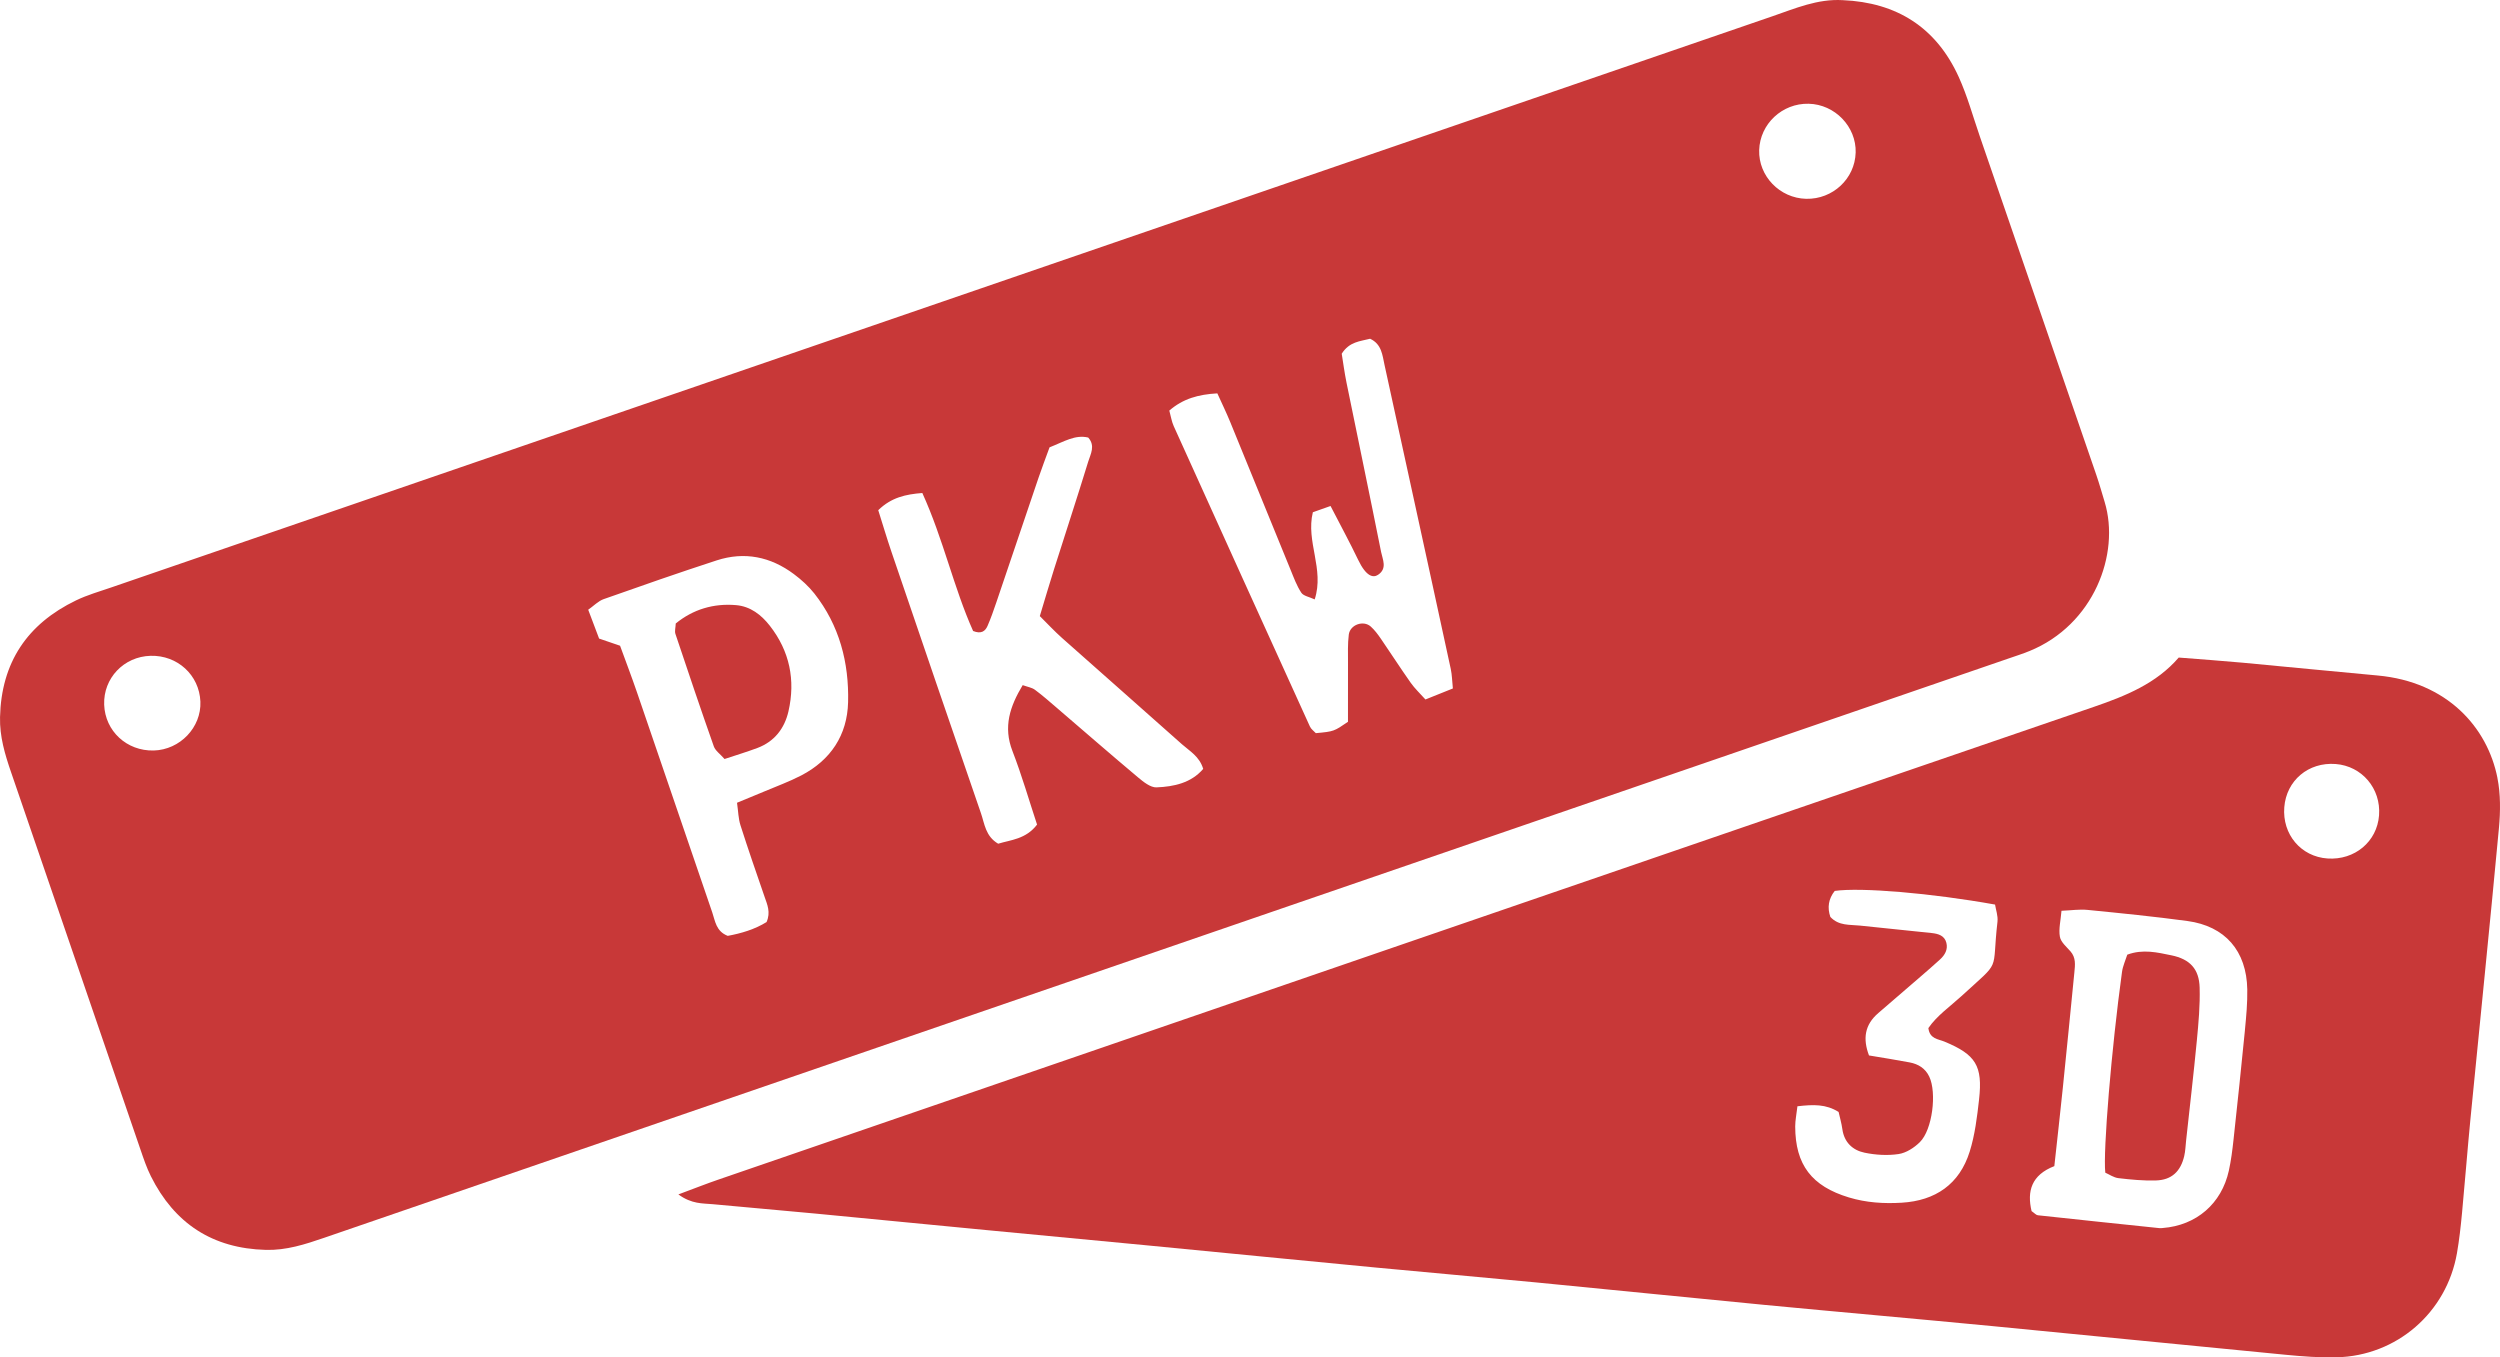
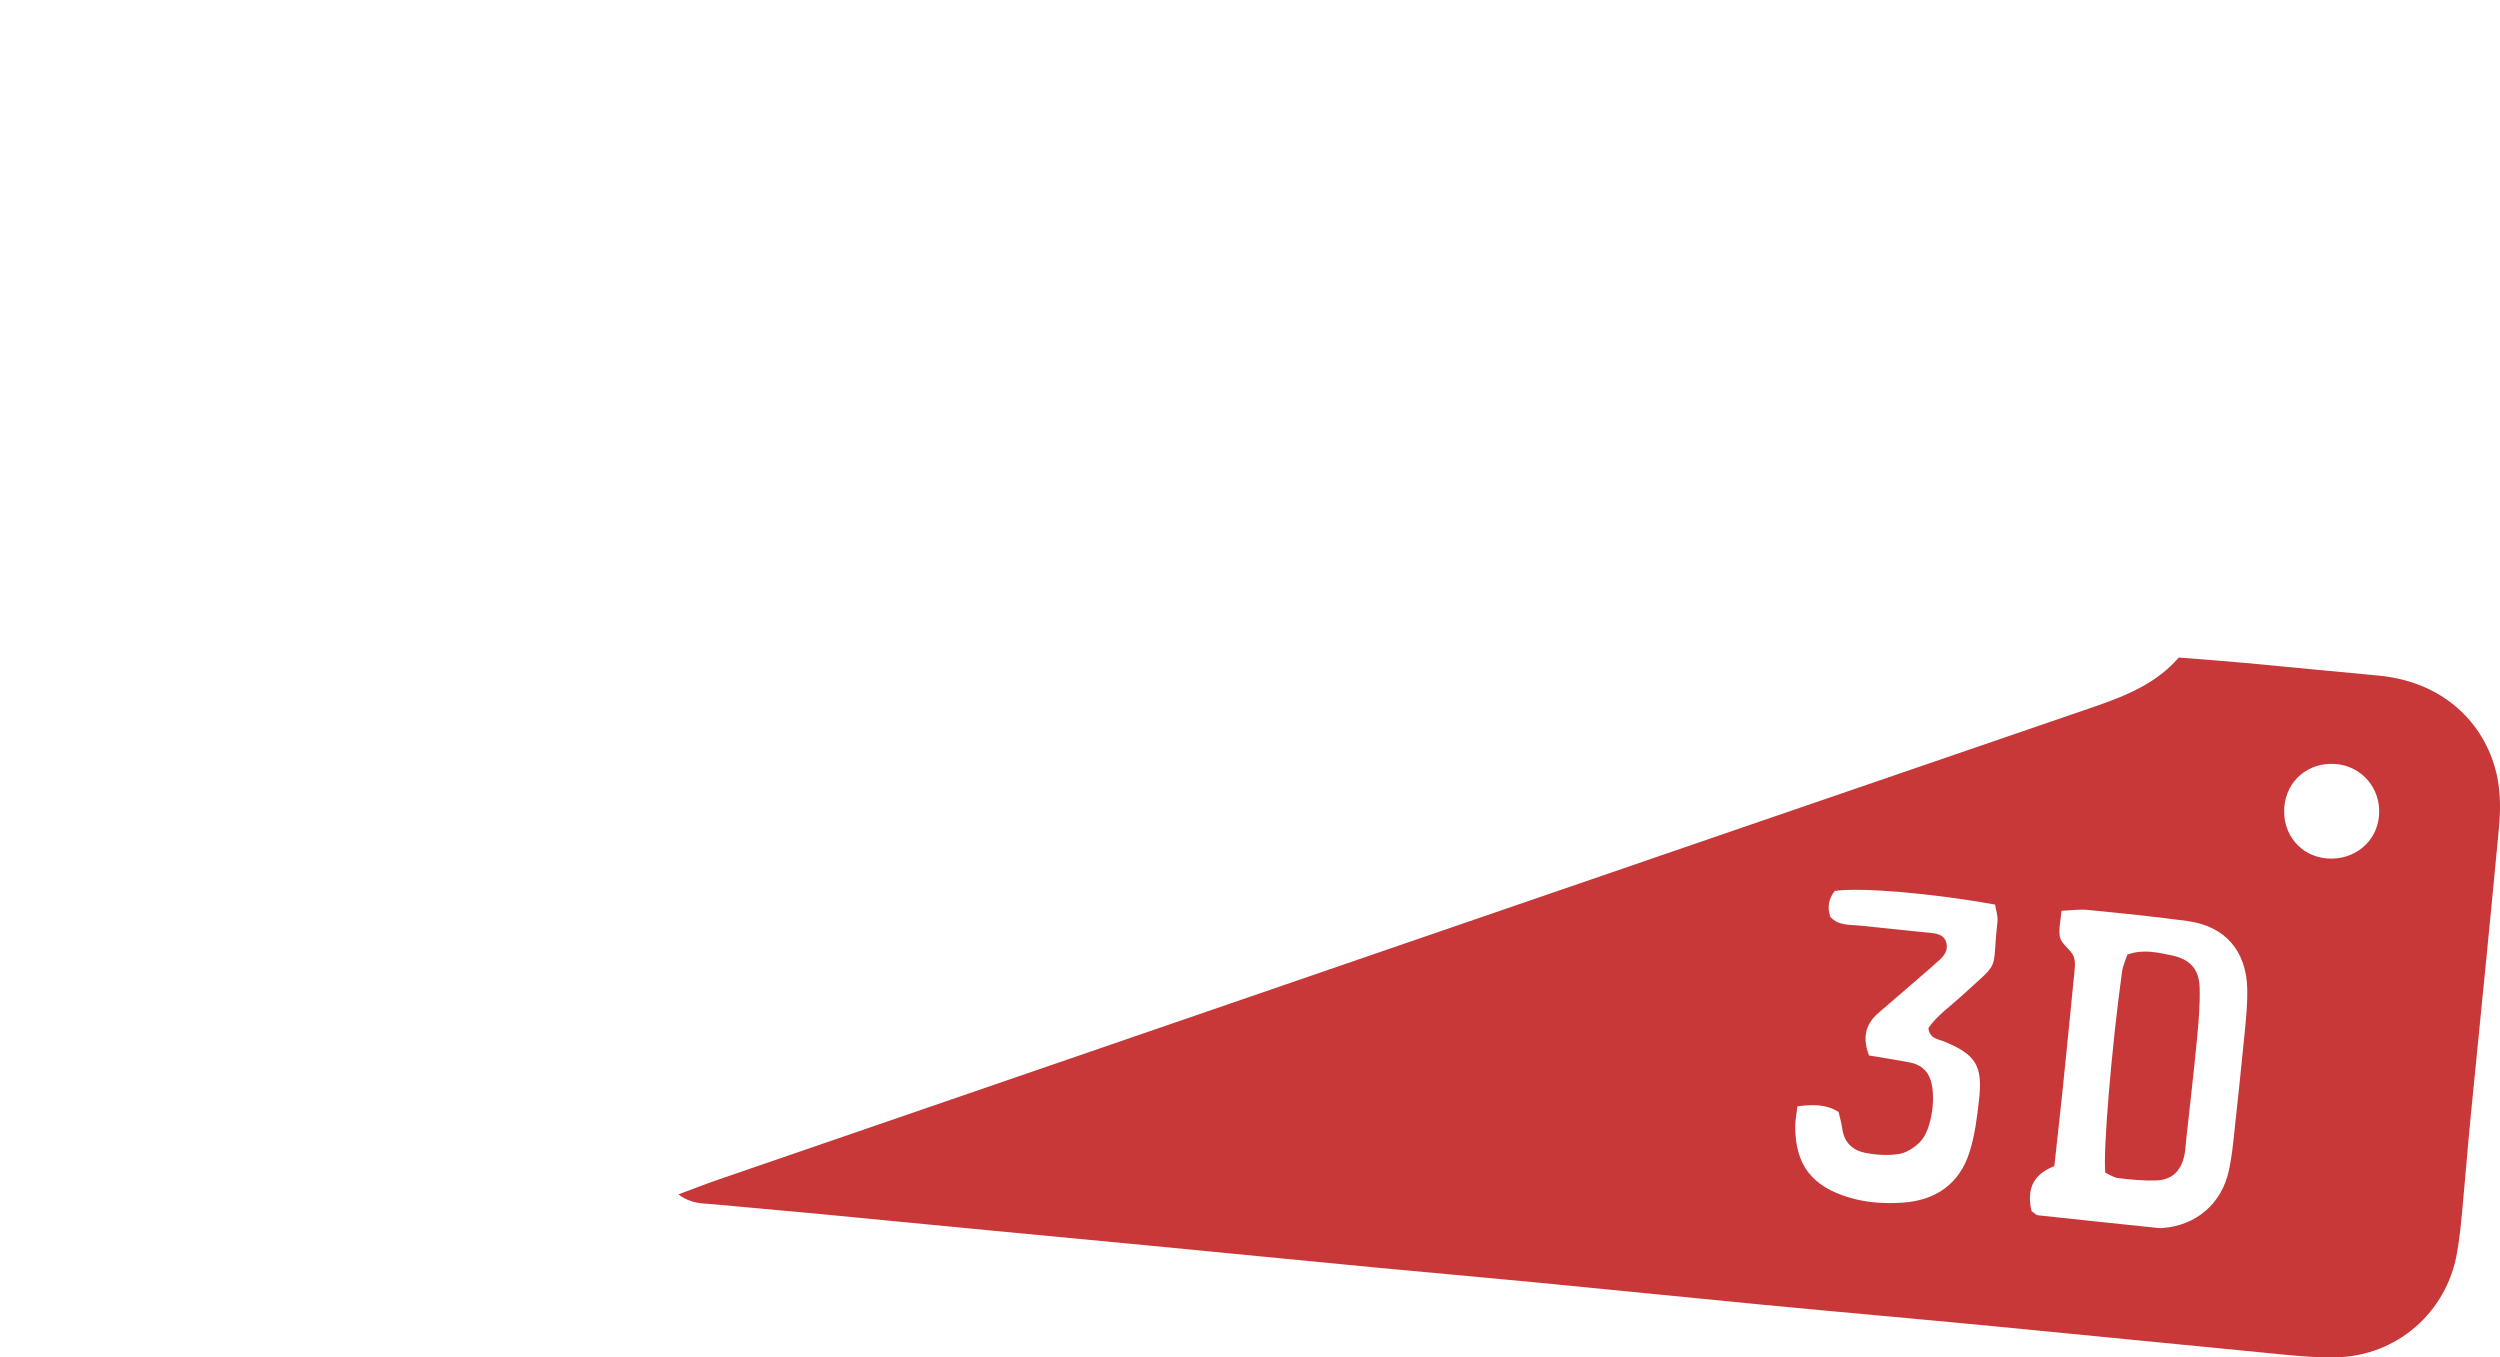
<svg xmlns="http://www.w3.org/2000/svg" id="Ebene_1" data-name="Ebene 1" viewBox="0 0 1589.75 863.16" version="1.1">
  <defs id="defs1">
    <style id="style1">
      .cls-1 {
        fill: #009fe3;
        stroke-width: 0px;
      }
    </style>
  </defs>
-   <path class="cls-1" d="m1290.51,414.01c40.92-16.68,57.85-61.75,47.84-94.82-1.74-5.73-3.36-11.51-5.3-17.17-24.67-71.81-49.39-143.61-74.12-215.4-4.34-12.59-7.88-25.56-13.36-37.65-14.29-31.52-39.44-47.42-73.79-48.87-15.97-.94-30.2,5.26-44.65,10.23C775.04,131.35,422.95,252.42,70.87,373.51c-7.56,2.6-15.33,4.82-22.49,8.27C17.36,396.72.83,421.29.02,456.07c-.29,12.26,3.11,23.64,7.04,35.04,27.5,80,54.86,160.04,82.32,240.05,1.94,5.66,3.87,11.4,6.53,16.74,15.02,30.13,39.26,46.01,73.15,46.91,12.96.35,24.9-3.5,36.93-7.64,357.1-122.87,714.23-245.66,1071.36-368.47,4.41-1.52,8.86-2.94,13.17-4.7ZM97.74,477.24c-17.1.44-30.9-12.33-31.5-29.15-.59-16.83,12.5-30.6,29.52-31.06,17.11-.46,30.96,12.26,31.67,29.1.69,16.39-12.96,30.68-29.7,31.12Zm441.56-30.67c-.53,20.86-11.03,36.77-29.73,46.51-7.65,3.98-15.83,6.94-23.79,10.31-5.4,2.29-10.83,4.48-17.11,7.08.79,5.46.84,10.07,2.18,14.27,4.86,15.23,10.09,30.33,15.31,45.44,1.74,5.04,4.04,9.93,1.3,16.15-7.45,4.65-16.21,7.23-24.7,8.78-7.47-2.91-7.95-9.41-9.84-14.91-15.98-46.62-31.85-93.28-47.84-139.89-3.44-10.02-7.23-19.93-10.78-29.69-4.57-1.56-8.27-2.83-13.34-4.56-1.99-5.28-4.3-11.39-6.92-18.34,3.62-2.54,6.43-5.54,9.87-6.75,23.85-8.44,47.75-16.78,71.81-24.62,17.72-5.77,34.3-2.35,49.12,8.72,4.76,3.56,9.33,7.69,13,12.33,15.96,20.25,22.1,44,21.46,69.19Zm196.19,54.13c-3.89.16-8.43-3.53-11.87-6.41-17.36-14.56-34.44-29.46-51.64-44.21-4.55-3.9-9.05-7.89-13.87-11.45-1.96-1.44-4.7-1.83-7.78-2.95-8.14,13.55-12.48,26.48-6.52,41.88,5.97,15.43,10.56,31.39,15.66,46.8-7.11,9.31-16.63,9.67-24.73,12.16-8.07-4.74-8.62-12.63-10.92-19.29-19.13-55.4-38.05-110.87-56.95-166.34-2.97-8.73-5.58-17.58-8.39-26.46,8.3-8.12,17.52-10.11,28.03-10.93,13.41,29.47,19.96,60.26,32.3,87.76,5.24,2.12,7.75.01,9.16-3.22,2.13-4.86,3.88-9.91,5.59-14.94,9-26.48,17.9-53,26.91-79.48,2.13-6.26,4.51-12.44,6.94-19.15,9.34-3.68,16.24-8.21,24.6-6.23,4.68,5.26,1.47,10.5.01,15.26-7.03,22.92-14.52,45.69-21.77,68.55-3,9.48-5.79,19.03-9.03,29.73,4.77,4.72,9.22,9.54,14.1,13.88,25.39,22.59,50.95,45,76.31,67.63,4.87,4.34,11.07,7.64,13.5,15.65-7.63,8.93-18.58,11.3-29.65,11.75Zm170.95-55.9c-3.44-3.85-6.79-6.97-9.37-10.63-6.53-9.25-12.65-18.79-19.06-28.12-1.87-2.72-3.91-5.44-6.35-7.63-4.67-4.19-13.17-1.19-13.97,5.14-.75,5.9-.48,11.93-.5,17.91-.06,12.58-.02,25.16-.02,37.53-8.9,6.05-8.86,6.15-20.44,7.21-1.18-1.29-2.98-2.51-3.75-4.21-28.95-63.64-57.82-127.31-86.61-191.02-1.33-2.94-1.81-6.27-2.81-9.89,8.78-7.63,18.57-10.27,30.54-10.95,2.79,6.17,5.65,12.04,8.13,18.07,12.89,31.42,25.65,62.89,38.52,94.31,2.01,4.92,3.86,10.03,6.76,14.4,1.37,2.07,5.05,2.62,8.5,4.24,6.29-19.39-5.74-36.7-1.17-55.42,2.99-1.06,6.5-2.3,11.25-3.98,6.12,11.87,12.13,22.9,17.55,34.22,5.12,10.68,9.55,11.59,12.62,9.56,6.04-4,2.95-9.72,1.99-14.51-7.16-35.91-14.68-71.74-21.99-107.62-1.31-6.44-2.16-12.97-3.06-18.47,4.88-7.76,11.82-7.89,18.04-9.53,7.4,3.41,7.81,10.43,9.21,16.81,6.15,27.96,12.22,55.93,18.32,83.9,7.94,36.42,15.92,72.84,23.77,109.28.81,3.76.85,7.68,1.34,12.4-5.95,2.39-11.32,4.54-17.44,7Zm273.57-347.77c-.46,16.61-14.57,29.79-31.47,29.39-16.81-.39-30.39-14.47-29.88-30.98.51-16.63,14.63-29.86,31.46-29.47,16.69.38,30.35,14.57,29.9,31.06Z" id="path1" style="fill:#c83838;fill-opacity:1" />
  <path class="cls-1" d="m1588.12,494.68c-6.32-31.95-31.79-61.12-76.26-65.14-28.53-2.58-57.02-5.48-85.54-8.11-13.23-1.22-26.49-2.14-40.87-3.29-14.2,16.49-33.67,24.39-54.11,31.4-291.64,100.02-583.16,200.35-874.71,300.63-7.45,2.56-14.79,5.47-25.25,9.36,8.6,6.25,15.43,5.61,21.86,6.22,21.88,2.07,43.79,3.92,65.67,6,36.47,3.46,72.93,7.06,109.39,10.56,33.15,3.18,66.31,6.26,99.47,9.46,49.06,4.73,98.11,9.58,147.18,14.27,33.82,3.23,67.67,6.16,101.48,9.42,48.4,4.67,96.77,9.64,145.17,14.28,48.4,4.63,96.85,8.87,145.25,13.52,62.32,5.99,124.62,12.29,186.94,18.28,10.6,1.02,21.3,1.83,31.92,1.58,38.34-.88,70.07-28.42,76.67-66.21,1.49-8.52,2.42-17.16,3.24-25.77,1.89-19.9,3.41-39.83,5.35-59.72,6.03-61.66,12.37-123.28,18.11-184.96.98-10.5,1.07-21.5-.97-31.77Zm-317.92,91.39c-3.86,33.37,3.09,23.51-22.95,47.39-7.28,6.67-15.58,12.39-21,20.3.84,6.93,6.21,6.93,10.26,8.61,19.86,8.26,24.38,15.31,21.98,36.75-1.25,11.18-2.64,22.58-5.98,33.24-6.48,20.67-21.74,31.16-43.21,32.44-11.34.68-22.55-.01-33.59-3.35-23.6-7.14-34.1-20.71-34.14-45.16,0-3.86.83-7.72,1.41-12.81,10.23-1.17,18.07-1.44,26.18,3.61.74,3.31,1.85,7.08,2.39,10.94,1.17,8.42,6.57,13.39,14.09,14.96,7.03,1.46,14.63,1.93,21.68.87,4.82-.72,9.91-4.02,13.5-7.56,8.04-7.92,10.86-31.45,6-41.67-2.53-5.31-6.96-7.98-12.39-9.03-8.41-1.62-16.88-2.91-25.94-4.45-4.01-10.64-2.77-19.52,5.97-26.99,9.11-7.78,18.16-15.63,27.22-23.48,4.02-3.49,8.06-6.96,11.98-10.56,3.09-2.83,5.13-6.34,4.03-10.63-1.18-4.6-5.21-5.73-9.27-6.17-15.21-1.65-30.45-3.09-45.66-4.74-6.47-.7-13.48.28-18.84-5.52-2.01-5.88-1.23-11.46,2.78-16.53,16.67-2.37,61.48,1.4,101.96,8.68.52,3.37,1.95,7.21,1.54,10.84Zm157.35,69.04c-2.27,23.21-4.73,46.41-7.25,69.59-.72,6.62-1.55,13.26-2.98,19.75-4.62,21-20.69,34.78-42.02,36.44-.66.05-1.34.16-2,.09-25.81-2.69-51.62-5.38-77.42-8.19-1.14-.12-2.16-1.39-4-2.64-2.99-12.6-.15-22.95,14.47-28.61,1.82-16.68,3.69-33.17,5.39-49.68,2.52-24.53,4.94-49.07,7.36-73.61.46-4.63,1.05-9.26-2.48-13.27-2.55-2.91-6.14-5.89-6.74-9.29-.88-4.93.51-10.27,1.02-16.52,6.2-.25,11.41-1.07,16.49-.57,21.22,2.1,42.45,4.21,63.57,7.07,24,3.25,37.65,19.01,38.08,43.49.15,8.64-.67,17.32-1.51,25.94Zm85.29-136.64c-1.27,16.73-15.48,28.62-32.78,27.44-16.89-1.16-28.85-15.35-27.48-32.61,1.35-17.01,15.33-28.78,32.64-27.47,16.75,1.27,28.91,15.64,27.62,32.64Z" id="path2" style="fill:#c83838;fill-opacity:1" />
-   <path class="cls-1" d="m468.04,384.8c-14.38-1.21-27.26,2.69-38.33,11.66-.12,2.74-.79,4.89-.21,6.63,7.99,23.89,16.03,47.77,24.41,71.52.98,2.79,4.04,4.85,6.83,8.04,7.21-2.4,14.12-4.47,20.86-7,10.85-4.06,17.3-12.46,19.78-23.3,4.54-19.83.78-38.29-11.86-54.45-5.42-6.93-12.3-12.33-21.5-13.1Z" id="path3" style="fill:#c83838;fill-opacity:1" />
  <path class="cls-1" d="m1380.81,607.49c-9.01-1.85-18.19-4.09-28.07-.42-1.12,3.56-2.84,7.2-3.36,11.01-6.65,48.36-12.14,114.21-10.62,127.63,2.5,1.08,5.34,3.13,8.38,3.48,7.9.93,15.91,1.7,23.84,1.46,9.91-.3,15.67-5.68,17.97-15.53.75-3.21.84-6.58,1.2-9.88,2.3-21.14,4.78-42.26,6.81-63.43,1.08-11.23,2.11-22.56,1.79-33.81-.33-11.86-6.21-18.09-17.94-20.51Z" id="path4" style="fill:#c83838;fill-opacity:1" />
</svg>